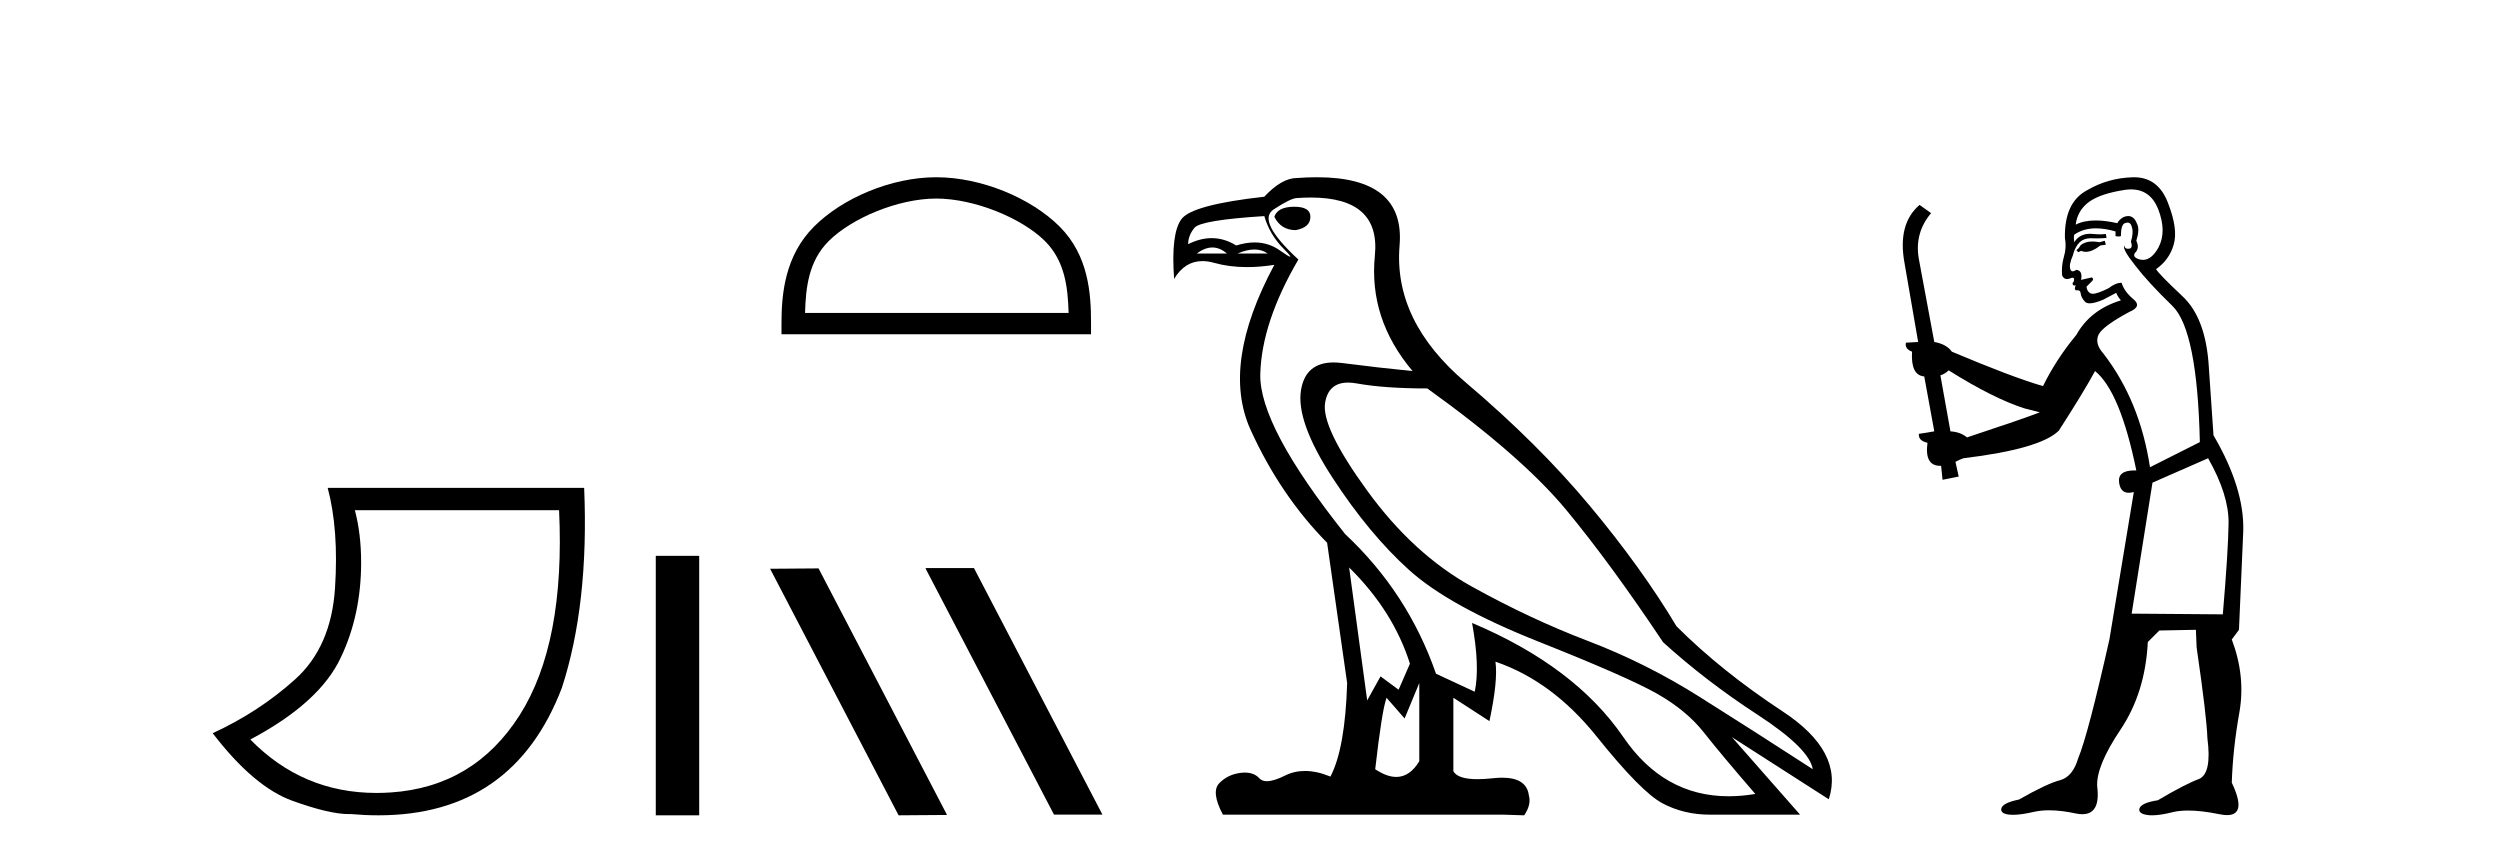
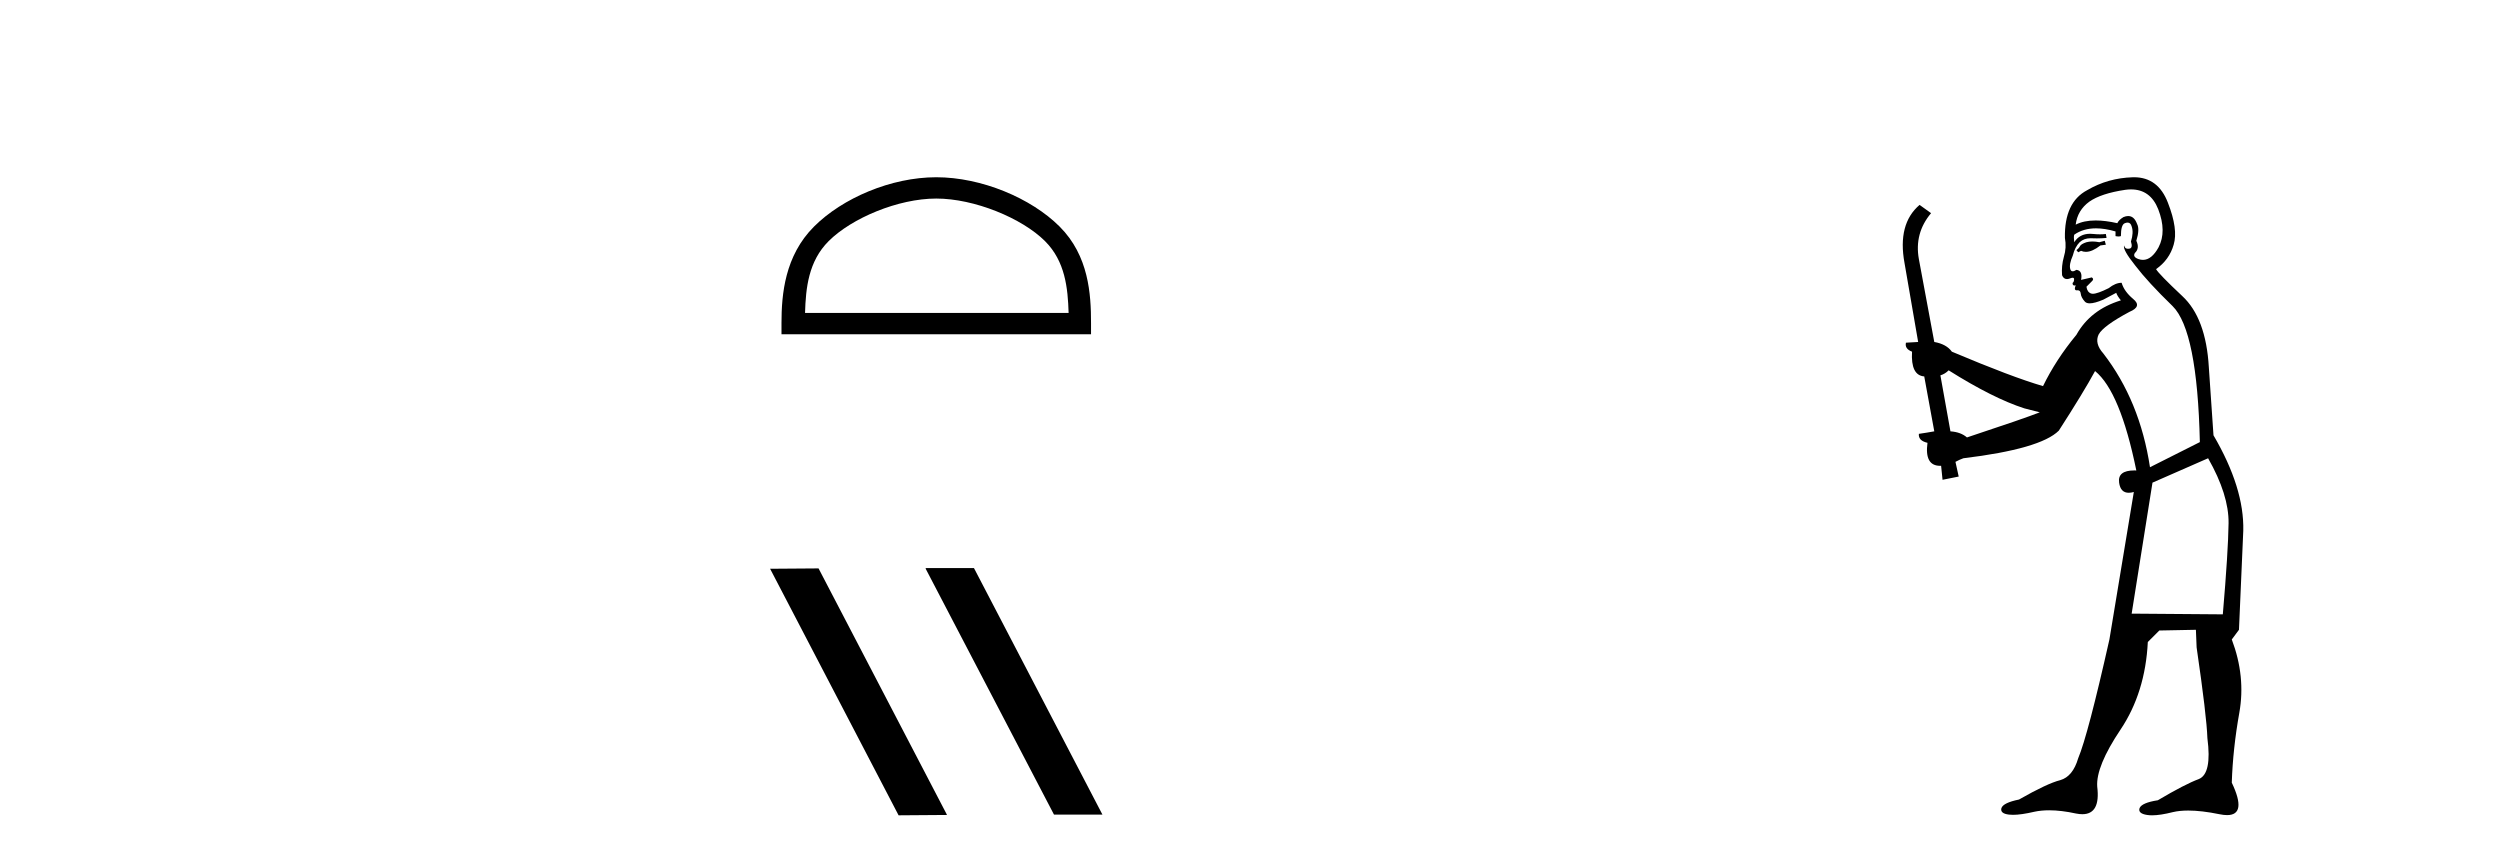
<svg xmlns="http://www.w3.org/2000/svg" width="119.0" height="41.0">
-   <path d="M 26.612 24.285 Q 26.91 30.622 24.737 34.039 Q 22.564 37.455 18.6 37.721 Q 18.255 37.744 17.92 37.744 Q 14.399 37.744 11.916 35.2 Q 15.233 33.441 16.228 31.285 Q 17.19 29.261 17.19 26.773 Q 17.19 25.413 16.892 24.285 ZM 15.598 23.224 Q 16.129 25.214 15.946 28.001 Q 15.764 30.787 14.055 32.33 Q 12.347 33.873 10.124 34.901 Q 12.081 37.455 13.923 38.119 Q 15.676 38.751 16.602 38.751 Q 16.648 38.751 16.693 38.749 Q 17.371 38.809 18.009 38.809 Q 24.421 38.809 26.744 32.745 Q 28.038 28.764 27.806 23.224 Z" style="fill:#000000;stroke:none" />
-   <path d="M 31.215 26.458 L 31.215 38.809 L 33.282 38.809 L 33.282 26.458 Z" style="fill:#000000;stroke:none" />
  <path d="M 44.566 9.451 C 46.378 9.451 48.647 10.382 49.745 11.48 C 50.705 12.44 50.83 13.713 50.866 14.896 L 38.32 14.896 C 38.355 13.713 38.481 12.44 39.441 11.48 C 40.539 10.382 42.754 9.451 44.566 9.451 ZM 44.566 8.437 C 42.416 8.437 40.103 9.43 38.747 10.786 C 37.357 12.176 37.199 14.007 37.199 15.377 L 37.199 15.911 L 51.933 15.911 L 51.933 15.377 C 51.933 14.007 51.829 12.176 50.439 10.786 C 49.083 9.43 46.716 8.437 44.566 8.437 Z" style="fill:#000000;stroke:none" />
  <path d="M 44.088 27.039 L 44.054 27.056 L 50.17 38.775 L 52.476 38.775 L 46.36 27.039 ZM 38.963 27.056 L 36.657 27.073 L 42.773 38.809 L 45.079 38.792 L 38.963 27.056 Z" style="fill:#000000;stroke:none" />
-   <path d="M 61.612 9.841 Q 60.817 9.841 60.658 10.318 Q 60.976 10.954 61.676 10.954 Q 62.375 10.827 62.375 10.318 Q 62.375 9.841 61.612 9.841 ZM 57.709 11.78 Q 58.066 11.78 58.4 12.067 L 56.969 12.067 Q 57.351 11.78 57.709 11.78 ZM 59.712 11.876 Q 60.07 11.876 60.34 12.067 L 58.909 12.067 Q 59.354 11.876 59.712 11.876 ZM 60.181 10.286 Q 60.435 11.176 61.119 11.86 Q 61.478 12.219 61.408 12.219 Q 61.344 12.219 60.928 11.924 Q 60.387 11.54 59.718 11.54 Q 59.306 11.54 58.845 11.685 Q 58.278 11.335 57.675 11.335 Q 57.13 11.335 56.556 11.622 Q 56.556 11.208 56.858 10.842 Q 57.16 10.477 60.181 10.286 ZM 64.219 27.012 Q 66.318 29.079 67.113 31.591 L 66.573 32.831 L 65.714 32.195 L 65.078 33.34 L 64.219 27.012 ZM 64.168 18.211 Q 64.36 18.211 64.585 18.252 Q 65.905 18.49 67.94 18.49 Q 72.455 21.733 74.57 24.293 Q 76.685 26.853 79.165 30.573 Q 81.2 32.418 83.664 34.024 Q 86.129 35.629 86.288 36.615 Q 83.394 34.739 80.866 33.149 Q 78.338 31.559 75.587 30.51 Q 72.837 29.461 70.055 27.918 Q 67.272 26.376 65.078 23.355 Q 62.884 20.334 63.075 19.174 Q 63.233 18.211 64.168 18.211 ZM 67.558 32.513 L 67.558 36.234 Q 67.109 36.982 66.462 36.982 Q 66.01 36.982 65.46 36.615 Q 65.778 33.817 66 33.213 L 66.859 34.199 L 67.558 32.513 ZM 62.4 9.403 Q 65.72 9.403 65.444 12.162 Q 65.142 15.183 67.24 17.663 Q 65.619 17.504 63.901 17.282 Q 63.679 17.253 63.481 17.253 Q 62.151 17.253 61.93 18.554 Q 61.676 20.048 63.424 22.735 Q 65.173 25.422 67.081 27.139 Q 68.989 28.856 73.234 30.542 Q 77.479 32.227 78.879 33.022 Q 80.278 33.817 81.105 34.866 Q 81.931 35.916 83.553 37.792 Q 82.896 37.902 82.284 37.902 Q 79.197 37.902 77.273 35.089 Q 74.967 31.718 70.07 29.651 L 70.07 29.651 Q 70.452 31.718 70.198 32.927 L 68.353 32.068 Q 67.018 28.22 64.029 25.422 Q 59.927 20.271 59.99 17.806 Q 60.054 15.342 61.803 12.353 Q 59.799 10.509 60.626 9.968 Q 61.453 9.427 61.739 9.427 Q 62.086 9.403 62.4 9.403 ZM 62.684 8.437 Q 62.237 8.437 61.739 8.473 Q 61.008 8.473 60.181 9.364 Q 56.747 9.745 56.238 10.429 Q 55.729 11.113 55.888 13.275 Q 56.396 12.428 57.236 12.428 Q 57.5 12.428 57.796 12.512 Q 58.514 12.714 59.36 12.714 Q 59.975 12.714 60.658 12.607 L 60.658 12.607 Q 58.114 17.345 59.529 20.462 Q 60.944 23.578 63.17 25.835 L 64.124 32.513 Q 64.029 35.629 63.329 36.965 Q 62.679 36.698 62.115 36.698 Q 61.605 36.698 61.167 36.917 Q 60.632 37.185 60.306 37.185 Q 60.069 37.185 59.943 37.045 Q 59.699 36.775 59.257 36.775 Q 59.152 36.775 59.036 36.79 Q 58.432 36.87 58.035 37.283 Q 57.637 37.696 58.21 38.778 L 71.565 38.778 L 72.551 38.809 Q 72.9 38.301 72.773 37.855 Q 72.665 37.018 71.502 37.018 Q 71.296 37.018 71.056 37.045 Q 70.649 37.089 70.328 37.089 Q 69.393 37.089 69.18 36.711 L 69.18 33.213 L 70.897 34.326 Q 71.311 32.386 71.183 31.496 L 71.183 31.496 Q 73.886 32.418 76.001 35.057 Q 78.115 37.696 79.133 38.237 Q 80.151 38.778 81.391 38.778 L 85.684 38.778 L 82.44 35.089 L 87.051 38.046 Q 87.782 35.788 84.857 33.865 Q 81.931 31.941 79.801 29.81 Q 78.147 27.044 75.683 24.087 Q 73.218 21.129 69.768 18.204 Q 66.318 15.278 66.62 11.685 Q 66.893 8.437 62.684 8.437 Z" style="fill:#000000;stroke:none" />
  <path d="M 100.186 11.461 L 99.93 11.53 Q 99.751 11.495 99.597 11.495 Q 99.443 11.495 99.315 11.53 Q 99.059 11.615 99.008 11.717 Q 98.956 11.82 98.837 11.905 L 98.922 12.008 L 99.059 11.94 Q 99.166 11.988 99.288 11.988 Q 99.591 11.988 99.981 11.683 L 100.238 11.649 L 100.186 11.461 ZM 101.435 9.016 Q 102.358 9.016 102.731 9.958 Q 103.141 11.017 102.749 11.769 Q 102.421 12.37 102.005 12.37 Q 101.901 12.37 101.792 12.332 Q 101.502 12.23 101.621 12.042 Q 101.86 11.82 101.689 11.461 Q 101.86 10.915 101.724 10.658 Q 101.586 10.283 101.302 10.283 Q 101.198 10.283 101.075 10.334 Q 100.852 10.47 100.784 10.624 Q 100.211 10.494 99.754 10.494 Q 99.19 10.494 98.803 10.693 Q 98.888 10.009 99.452 9.599 Q 100.015 9.206 101.16 9.036 Q 101.303 9.016 101.435 9.016 ZM 92.756 17.628 Q 94.874 18.96 96.36 19.438 L 97.094 19.626 Q 96.36 19.917 93.627 20.822 Q 93.336 20.566 92.841 20.532 L 92.363 17.867 Q 92.585 17.799 92.756 17.628 ZM 101.274 10.595 Q 101.419 10.595 101.467 10.778 Q 101.57 11.068 101.433 11.495 Q 101.536 11.82 101.348 11.837 Q 101.316 11.842 101.289 11.842 Q 101.138 11.842 101.109 11.683 L 101.109 11.683 Q 101.023 11.871 101.638 12.64 Q 102.236 13.426 103.415 14.57 Q 104.593 15.732 104.713 21.044 L 102.339 22.24 Q 101.86 19.08 100.118 16.825 Q 99.691 16.347 99.896 15.92 Q 100.118 15.51 101.365 14.843 Q 101.98 14.587 101.536 14.228 Q 101.109 13.87 100.989 13.46 Q 100.699 13.46 100.374 13.716 Q 99.838 13.984 99.616 13.984 Q 99.57 13.984 99.537 13.972 Q 99.349 13.904 99.315 13.648 L 99.571 13.391 Q 99.691 13.289 99.571 13.204 L 99.059 13.323 Q 99.144 12.879 98.837 12.845 Q 98.729 12.914 98.66 12.914 Q 98.575 12.914 98.546 12.811 Q 98.478 12.589 98.666 12.162 Q 98.768 11.752 98.991 11.53 Q 99.196 11.34 99.517 11.34 Q 99.544 11.34 99.571 11.342 Q 99.691 11.347 99.809 11.347 Q 100.044 11.347 100.272 11.325 L 100.238 11.137 Q 100.109 11.154 99.96 11.154 Q 99.81 11.154 99.64 11.137 Q 99.56 11.128 99.486 11.128 Q 98.987 11.128 98.734 11.53 Q 98.7 11.273 98.734 11.171 Q 99.166 10.869 99.77 10.869 Q 100.192 10.869 100.699 11.017 L 100.699 11.239 Q 100.776 11.256 100.84 11.256 Q 100.904 11.256 100.955 11.239 Q 100.955 10.693 101.143 10.624 Q 101.216 10.595 101.274 10.595 ZM 105.106 21.813 Q 106.097 23.555 106.08 24.905 Q 106.062 26.254 105.806 29.243 L 101.467 29.209 L 102.458 22.974 L 105.106 21.813 ZM 101.582 8.437 Q 101.551 8.437 101.519 8.438 Q 100.34 8.472 99.349 9.053 Q 98.256 9.633 98.29 11.325 Q 98.376 11.786 98.239 12.23 Q 98.119 12.657 98.154 13.101 Q 98.227 13.284 98.387 13.284 Q 98.451 13.284 98.529 13.255 Q 98.609 13.22 98.657 13.22 Q 98.773 13.22 98.7 13.426 Q 98.632 13.46 98.666 13.545 Q 98.689 13.591 98.742 13.591 Q 98.768 13.591 98.803 13.579 L 98.803 13.579 Q 98.707 13.82 98.851 13.82 Q 98.86 13.82 98.871 13.819 Q 98.885 13.817 98.898 13.817 Q 99.026 13.817 99.042 13.972 Q 99.059 14.16 99.247 14.365 Q 99.321 14.439 99.471 14.439 Q 99.703 14.439 100.118 14.263 L 100.733 13.938 Q 100.784 14.092 100.955 14.297 Q 99.503 14.741 98.837 15.937 Q 97.863 17.115 97.248 18.379 Q 95.779 17.952 92.909 16.74 Q 92.653 16.381 92.072 16.278 L 91.338 12.332 Q 91.116 11.102 91.919 10.146 L 91.372 9.753 Q 90.313 10.658 90.655 12.52 L 91.304 16.278 L 90.723 16.312 Q 90.655 16.603 91.013 16.74 Q 90.945 17.867 91.594 17.918 L 92.072 20.532 Q 91.697 20.6 91.338 20.651 Q 91.304 20.976 91.748 21.078 Q 91.599 22.173 92.351 22.173 Q 92.373 22.173 92.397 22.172 L 92.465 22.838 L 93.234 22.684 L 93.08 21.984 Q 93.268 21.881 93.456 21.813 Q 97.129 21.369 98 20.498 Q 99.178 18.67 99.725 17.662 Q 100.921 18.636 101.689 22.394 Q 101.642 22.392 101.597 22.392 Q 100.789 22.392 100.87 22.974 Q 100.936 23.456 101.328 23.456 Q 101.436 23.456 101.57 23.419 L 101.57 23.419 L 100.408 30.439 Q 99.383 35 98.922 36.093 Q 98.666 36.964 98.068 37.135 Q 97.453 37.289 96.104 38.058 Q 95.352 38.211 95.267 38.468 Q 95.198 38.724 95.625 38.775 Q 95.713 38.786 95.819 38.786 Q 96.207 38.786 96.838 38.639 Q 97.159 38.57 97.541 38.57 Q 98.113 38.57 98.82 38.724 Q 98.982 38.756 99.119 38.756 Q 99.99 38.756 99.828 37.443 Q 99.759 36.486 100.938 34.727 Q 102.117 32.967 102.236 30.559 L 102.783 30.012 L 104.525 29.978 L 104.559 30.815 Q 105.038 34.095 105.072 35.137 Q 105.294 36.828 104.662 37.084 Q 104.013 37.323 102.714 38.092 Q 101.946 38.211 101.843 38.468 Q 101.758 38.724 102.202 38.792 Q 102.309 38.809 102.439 38.809 Q 102.83 38.809 103.432 38.656 Q 103.747 38.582 104.158 38.582 Q 104.792 38.582 105.652 38.758 Q 105.852 38.799 106.008 38.799 Q 106.968 38.799 106.233 37.255 Q 106.284 35.649 106.592 33.924 Q 106.899 32.199 106.233 30.439 L 106.575 29.978 L 106.78 25.263 Q 106.831 23.231 105.362 20.72 Q 105.294 19.797 105.14 17.474 Q 105.003 15.134 103.876 14.092 Q 102.749 13.033 102.629 12.811 Q 103.261 12.367 103.466 11.649 Q 103.688 10.915 103.193 9.651 Q 102.727 8.437 101.582 8.437 Z" style="fill:#000000;stroke:none" />
</svg>